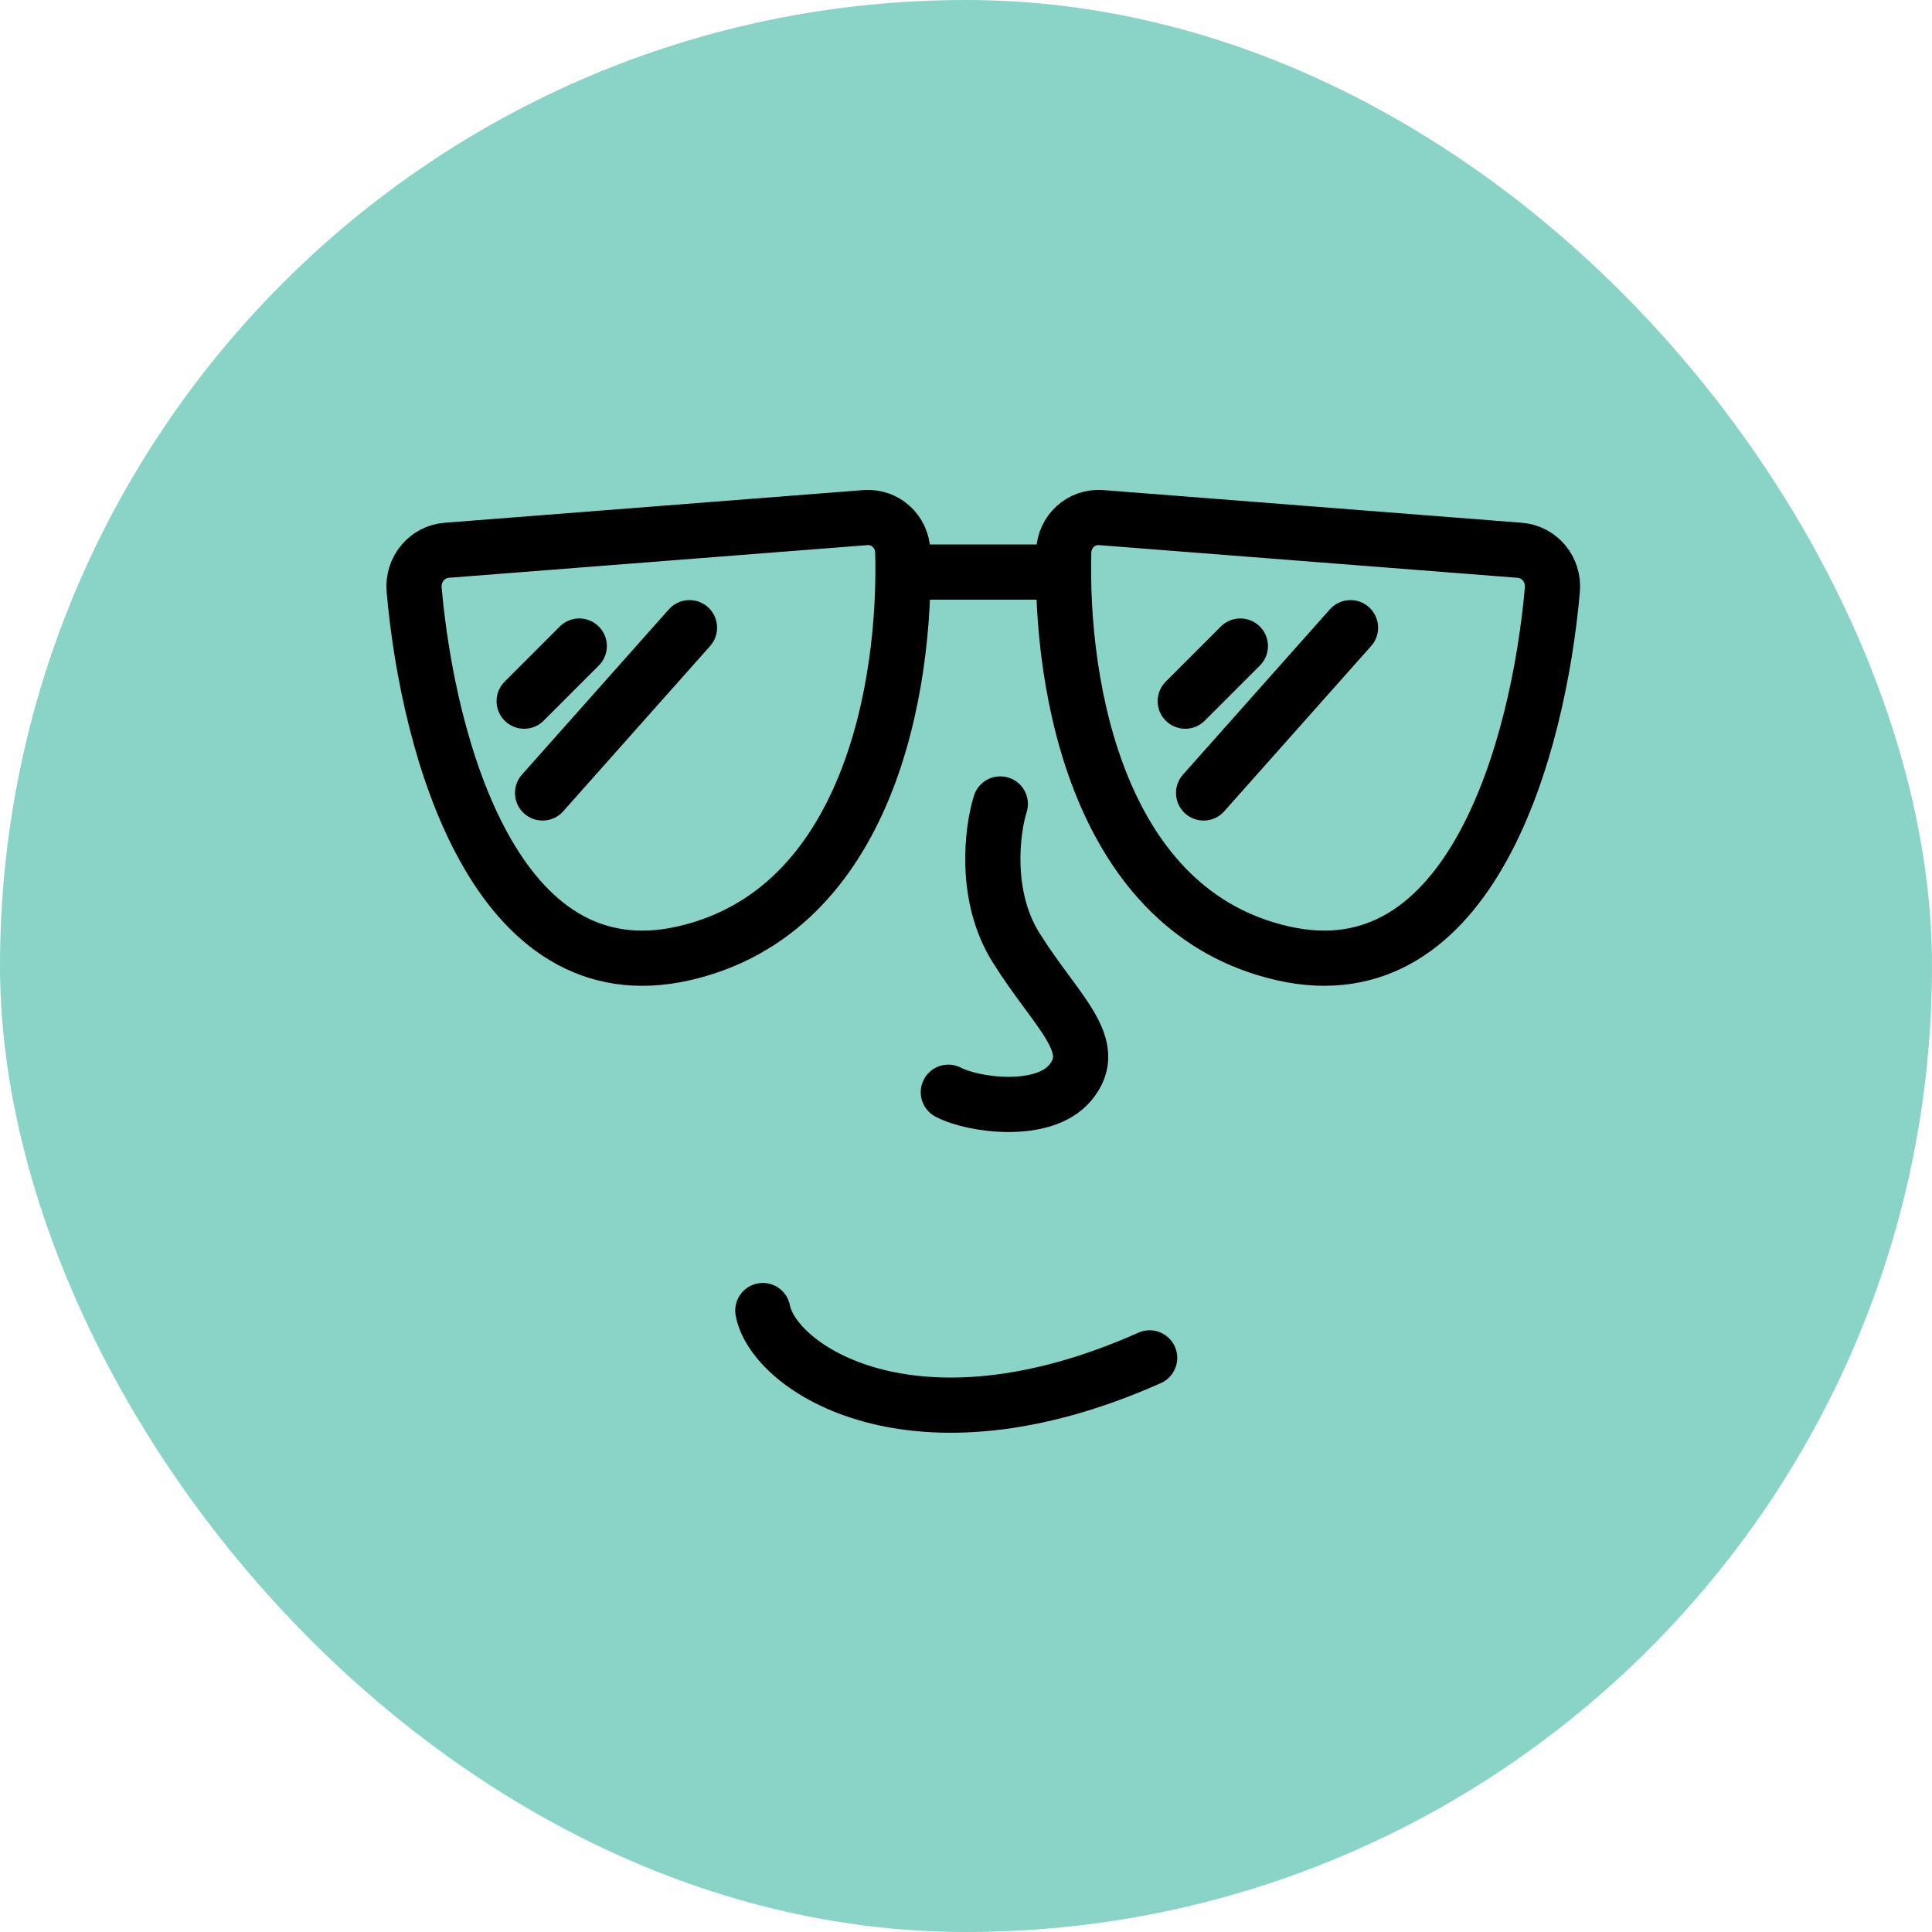
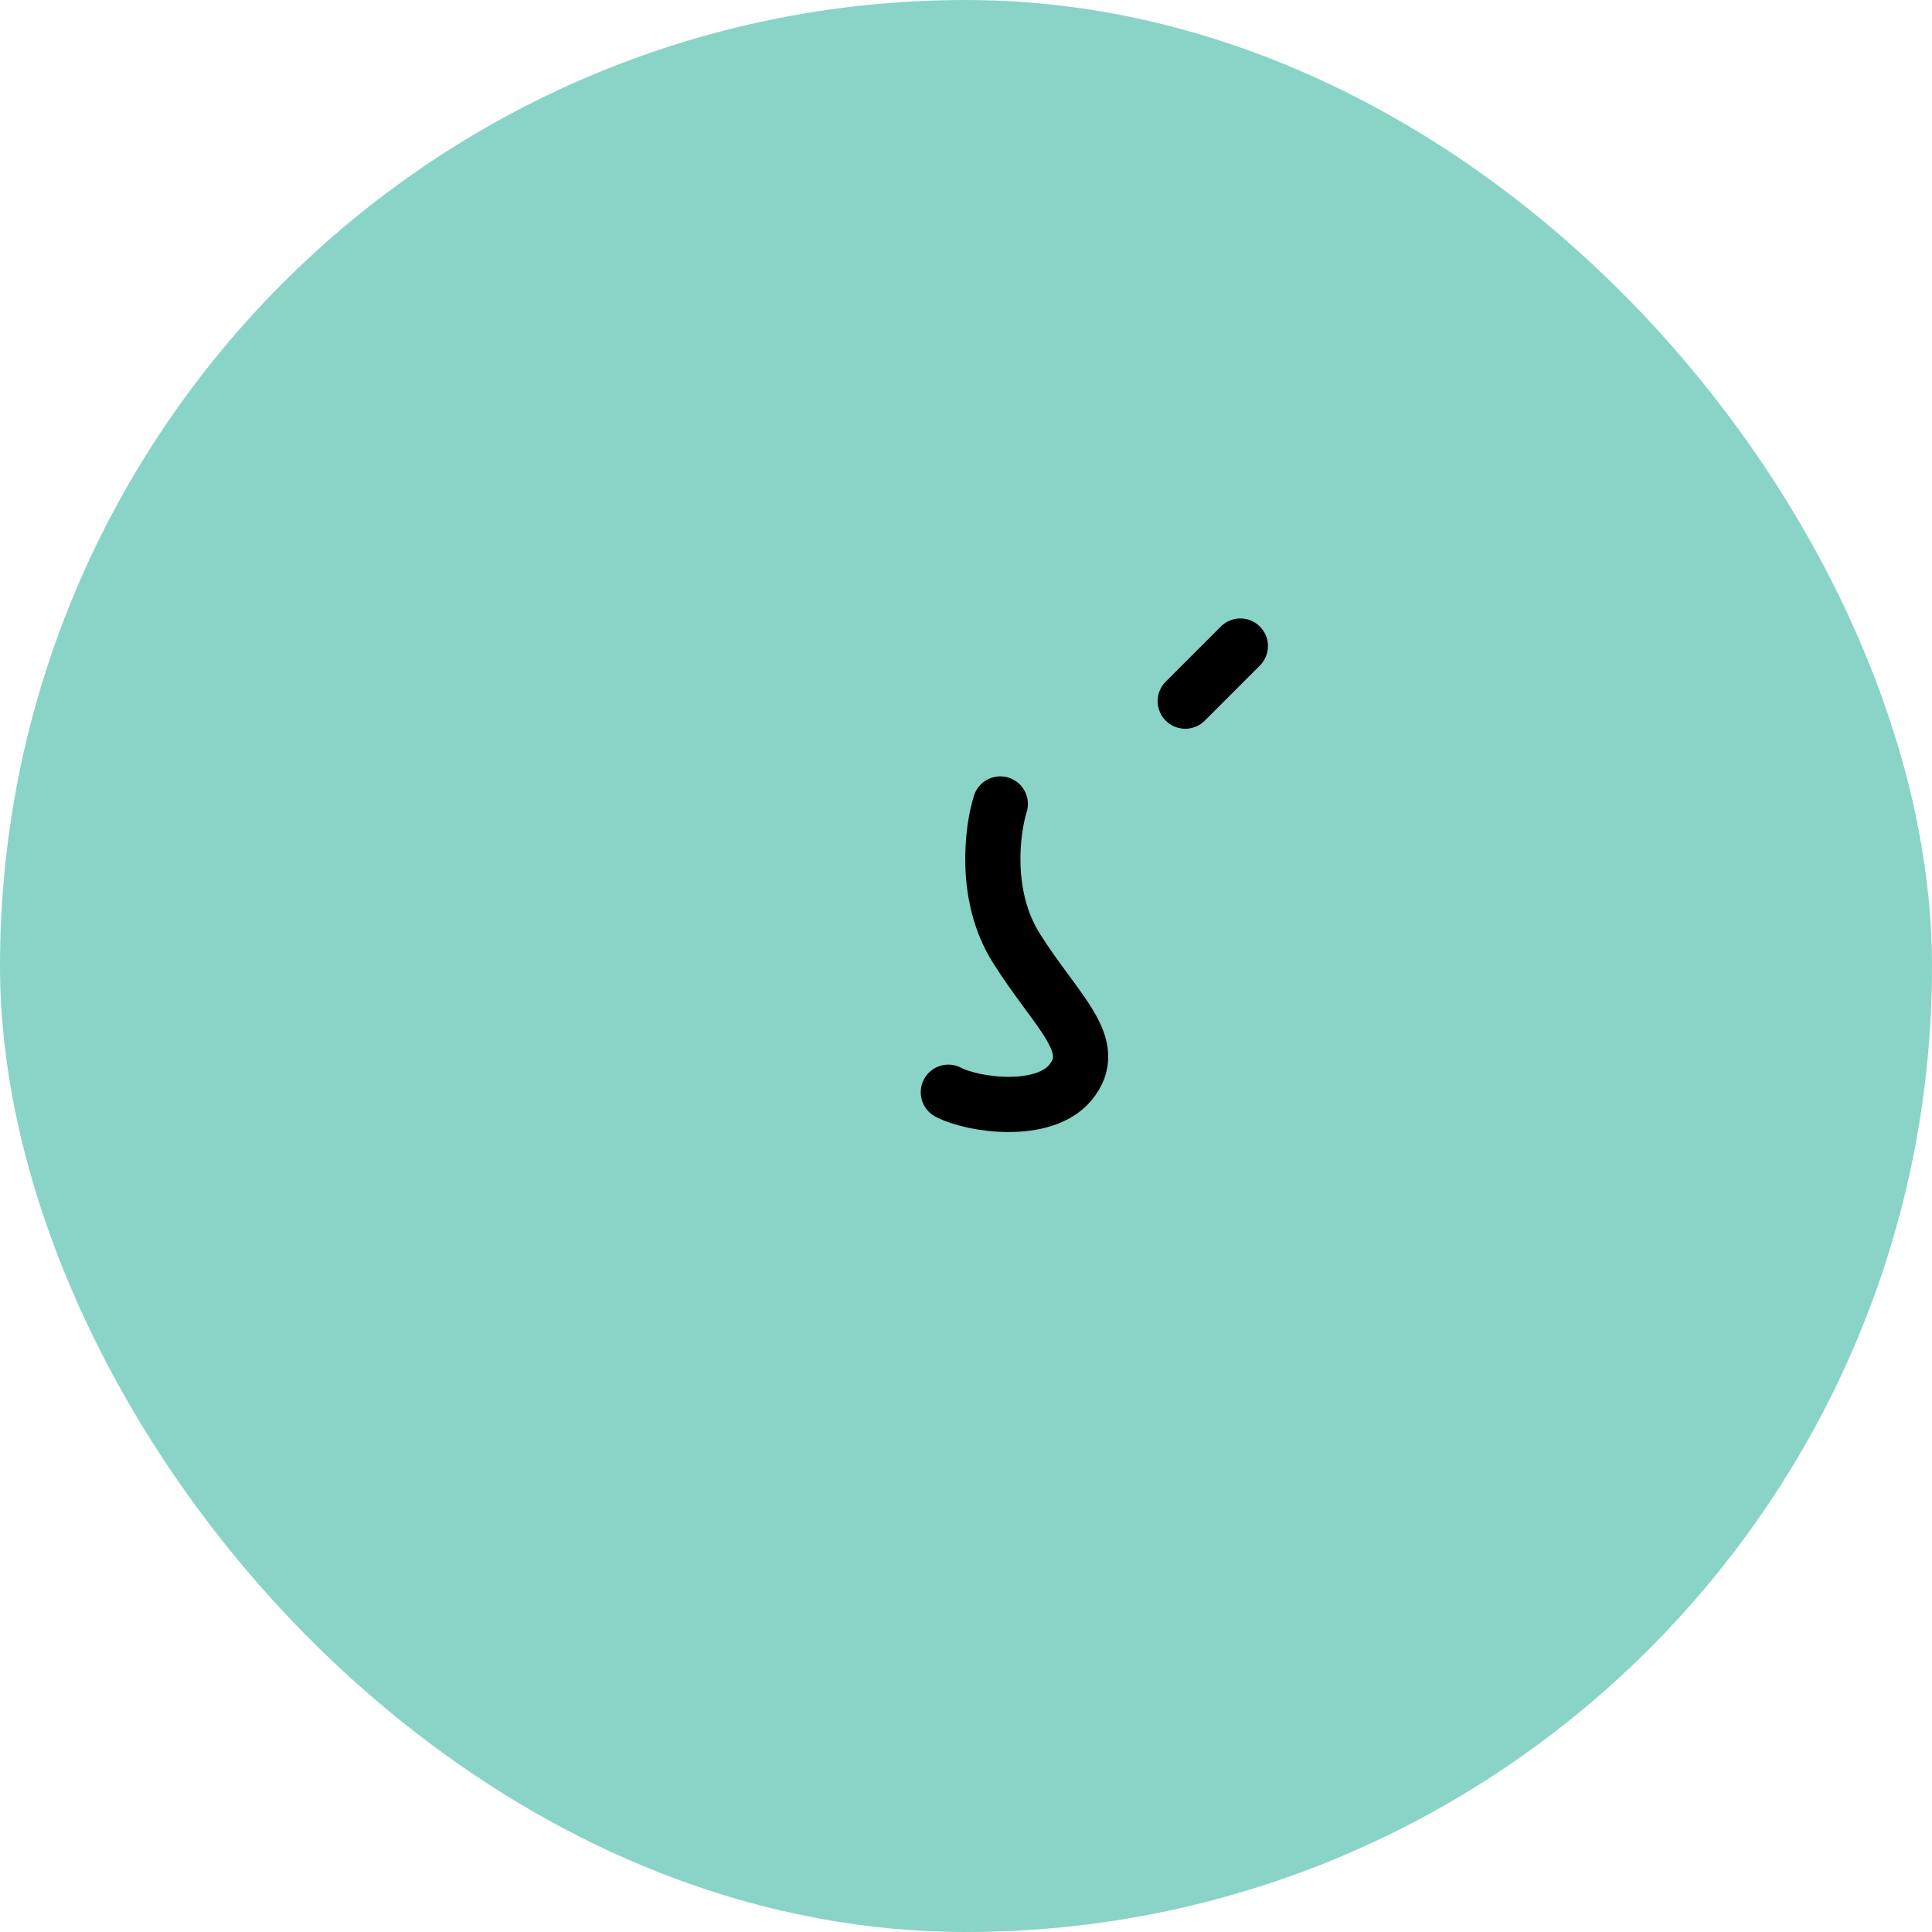
<svg xmlns="http://www.w3.org/2000/svg" width="56" height="56" viewBox="0 0 56 56" fill="none">
  <rect width="56" height="56" rx="28" fill="#89D4C7" />
  <path d="M28.994 23.303C28.755 24.067 28.513 25.971 29.453 27.472C30.629 29.349 31.926 30.303 31.018 31.387C30.247 32.307 28.226 32.044 27.488 31.659" stroke="black" stroke-width="1.6" stroke-linecap="round" />
-   <path d="M33.323 39.359C26.458 42.416 22.413 39.636 22.111 37.987" stroke="black" stroke-width="1.6" stroke-linecap="round" />
-   <path d="M30.826 16.582L26.628 16.582M12.949 15.95L25.083 15.003C25.651 14.959 26.151 15.398 26.167 15.997C26.275 19.93 25.16 26.427 19.806 27.636C14.373 28.862 12.408 21.68 12.004 17.094C11.952 16.5 12.384 15.994 12.949 15.95ZM44.051 15.95L31.917 15.003C31.349 14.959 30.849 15.398 30.833 15.997C30.725 19.93 31.84 26.427 37.194 27.635C42.627 28.862 44.592 21.68 44.996 17.094C45.048 16.5 44.616 15.994 44.051 15.95Z" stroke="black" stroke-width="1.6" stroke-linecap="round" />
-   <path d="M16.79 18.726L15.193 20.323" stroke="black" stroke-width="1.6" stroke-linecap="round" />
  <path d="M35.952 18.726L34.355 20.323" stroke="black" stroke-width="1.6" stroke-linecap="round" />
-   <path d="M19.985 18.194L15.727 22.984" stroke="black" stroke-width="1.6" stroke-linecap="round" />
-   <path d="M39.145 18.194L34.887 22.984" stroke="black" stroke-width="1.6" stroke-linecap="round" />
</svg>